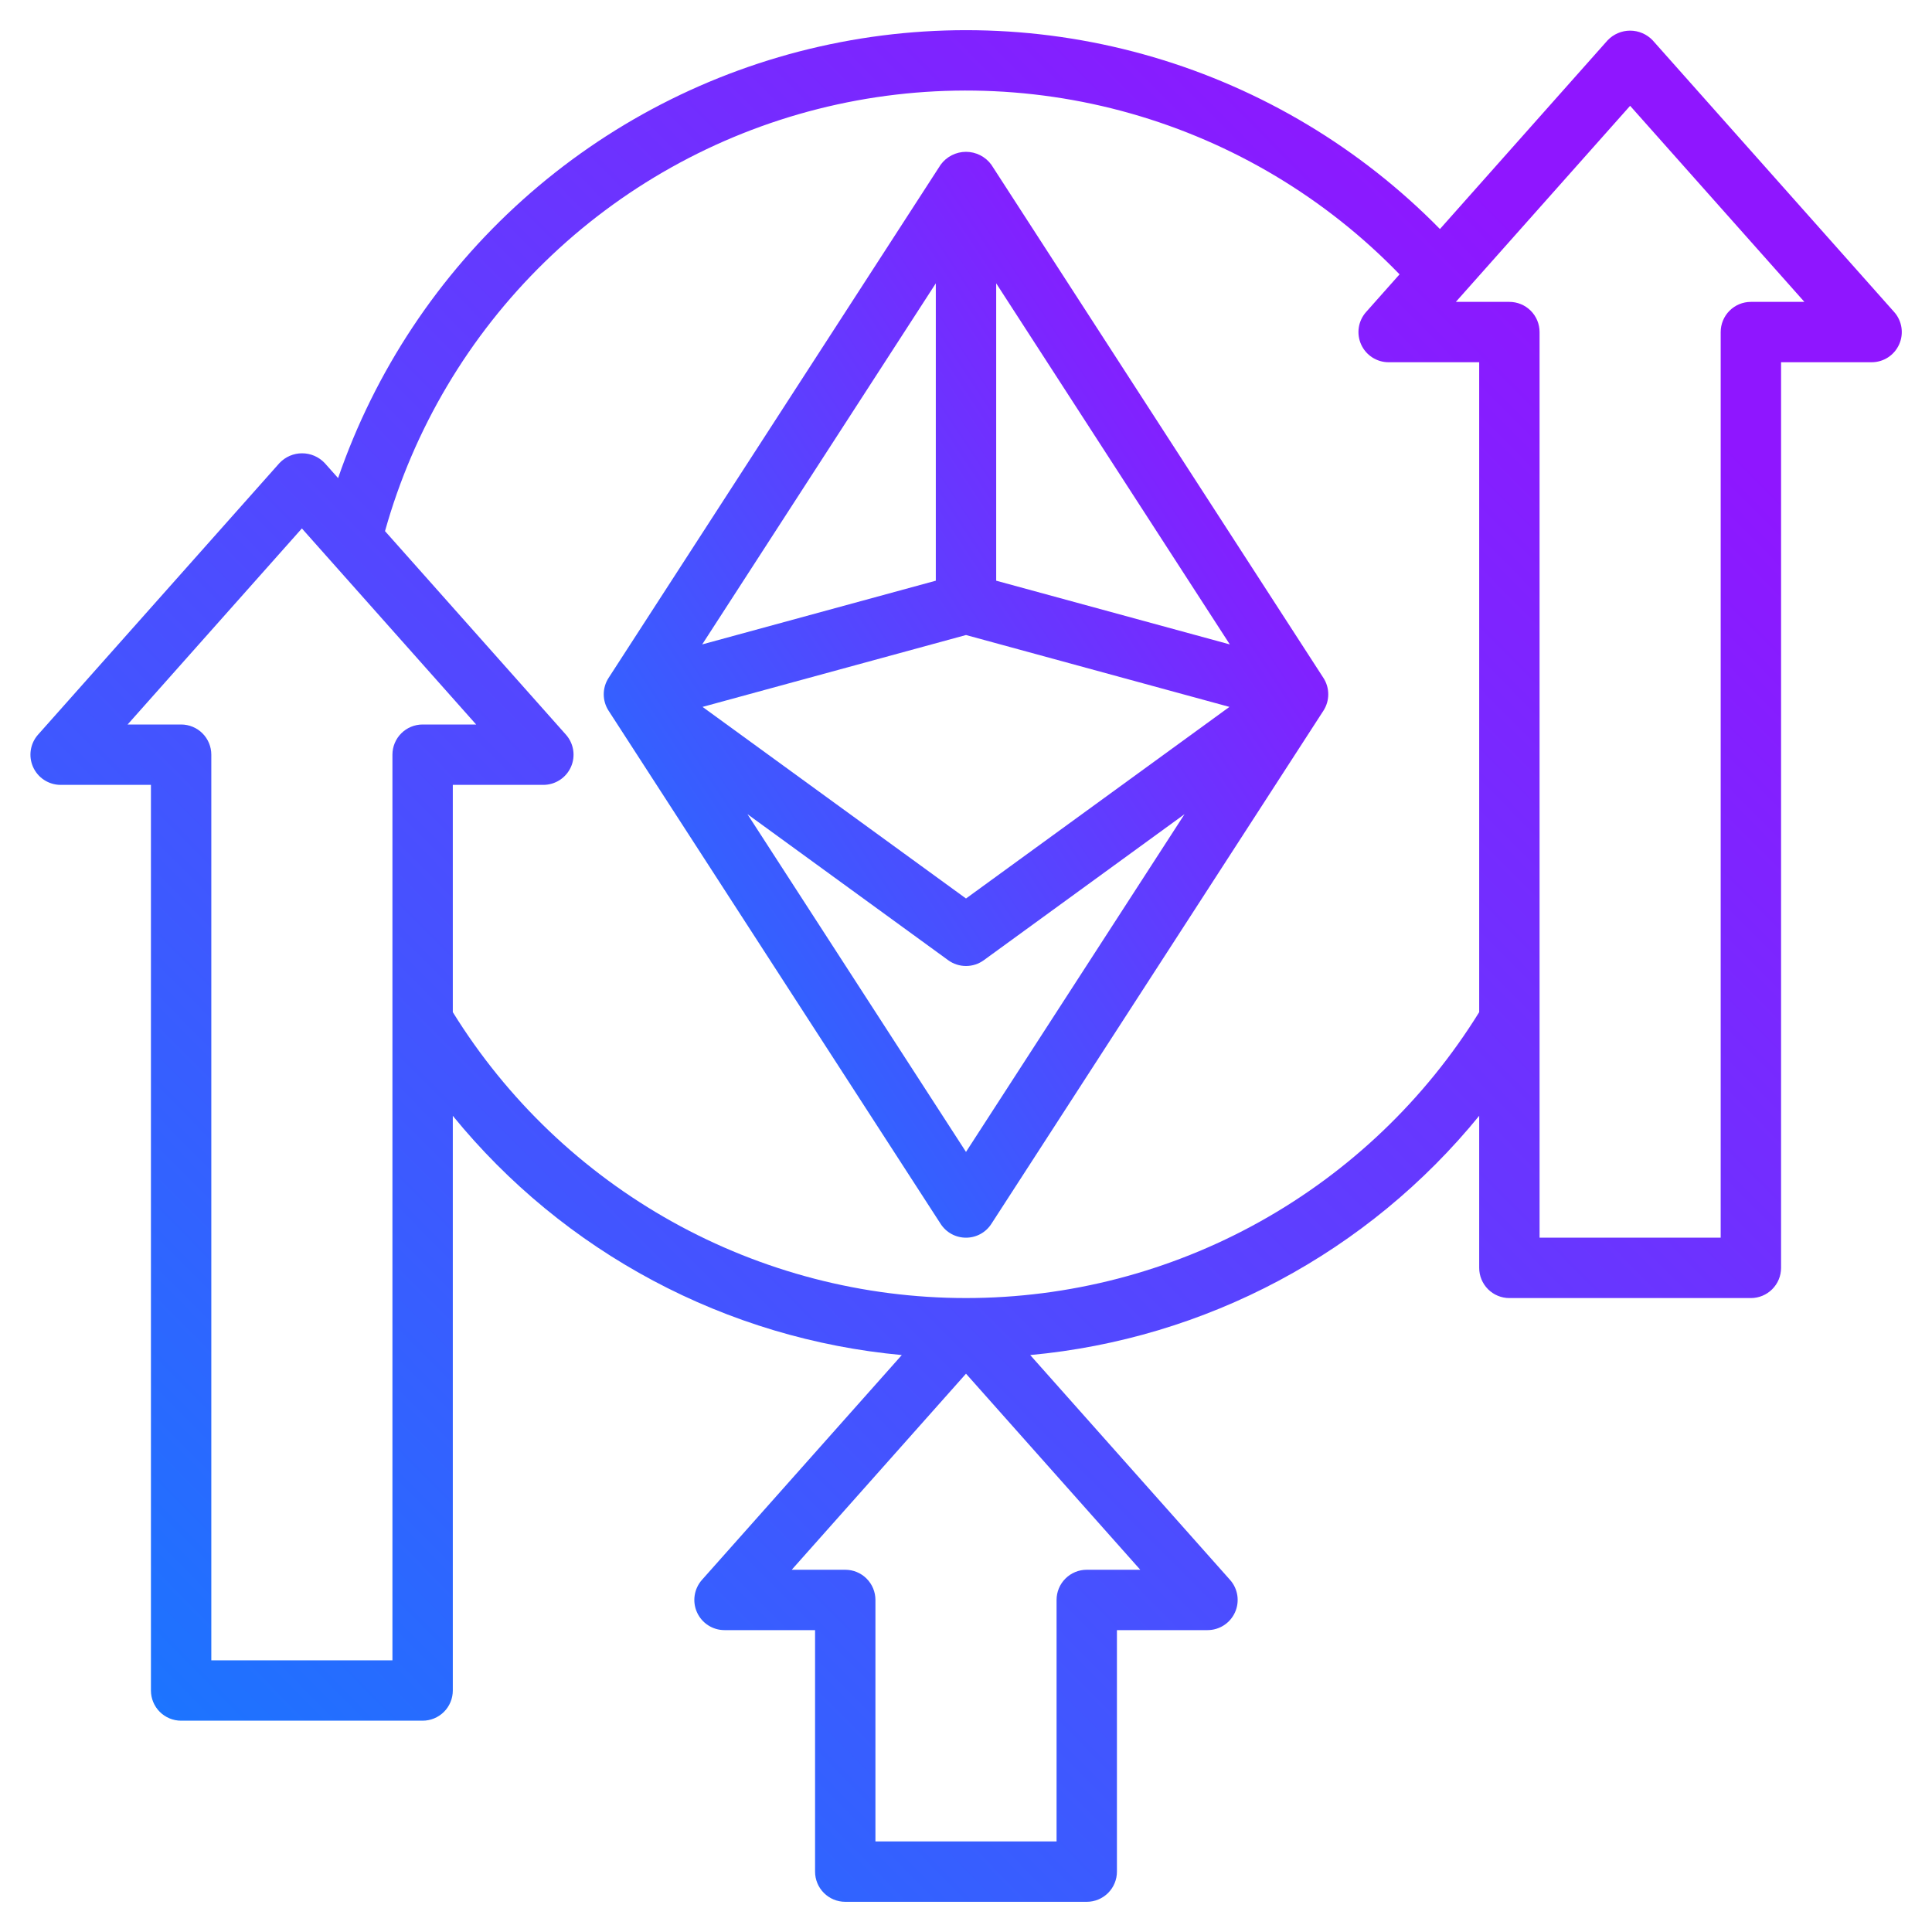
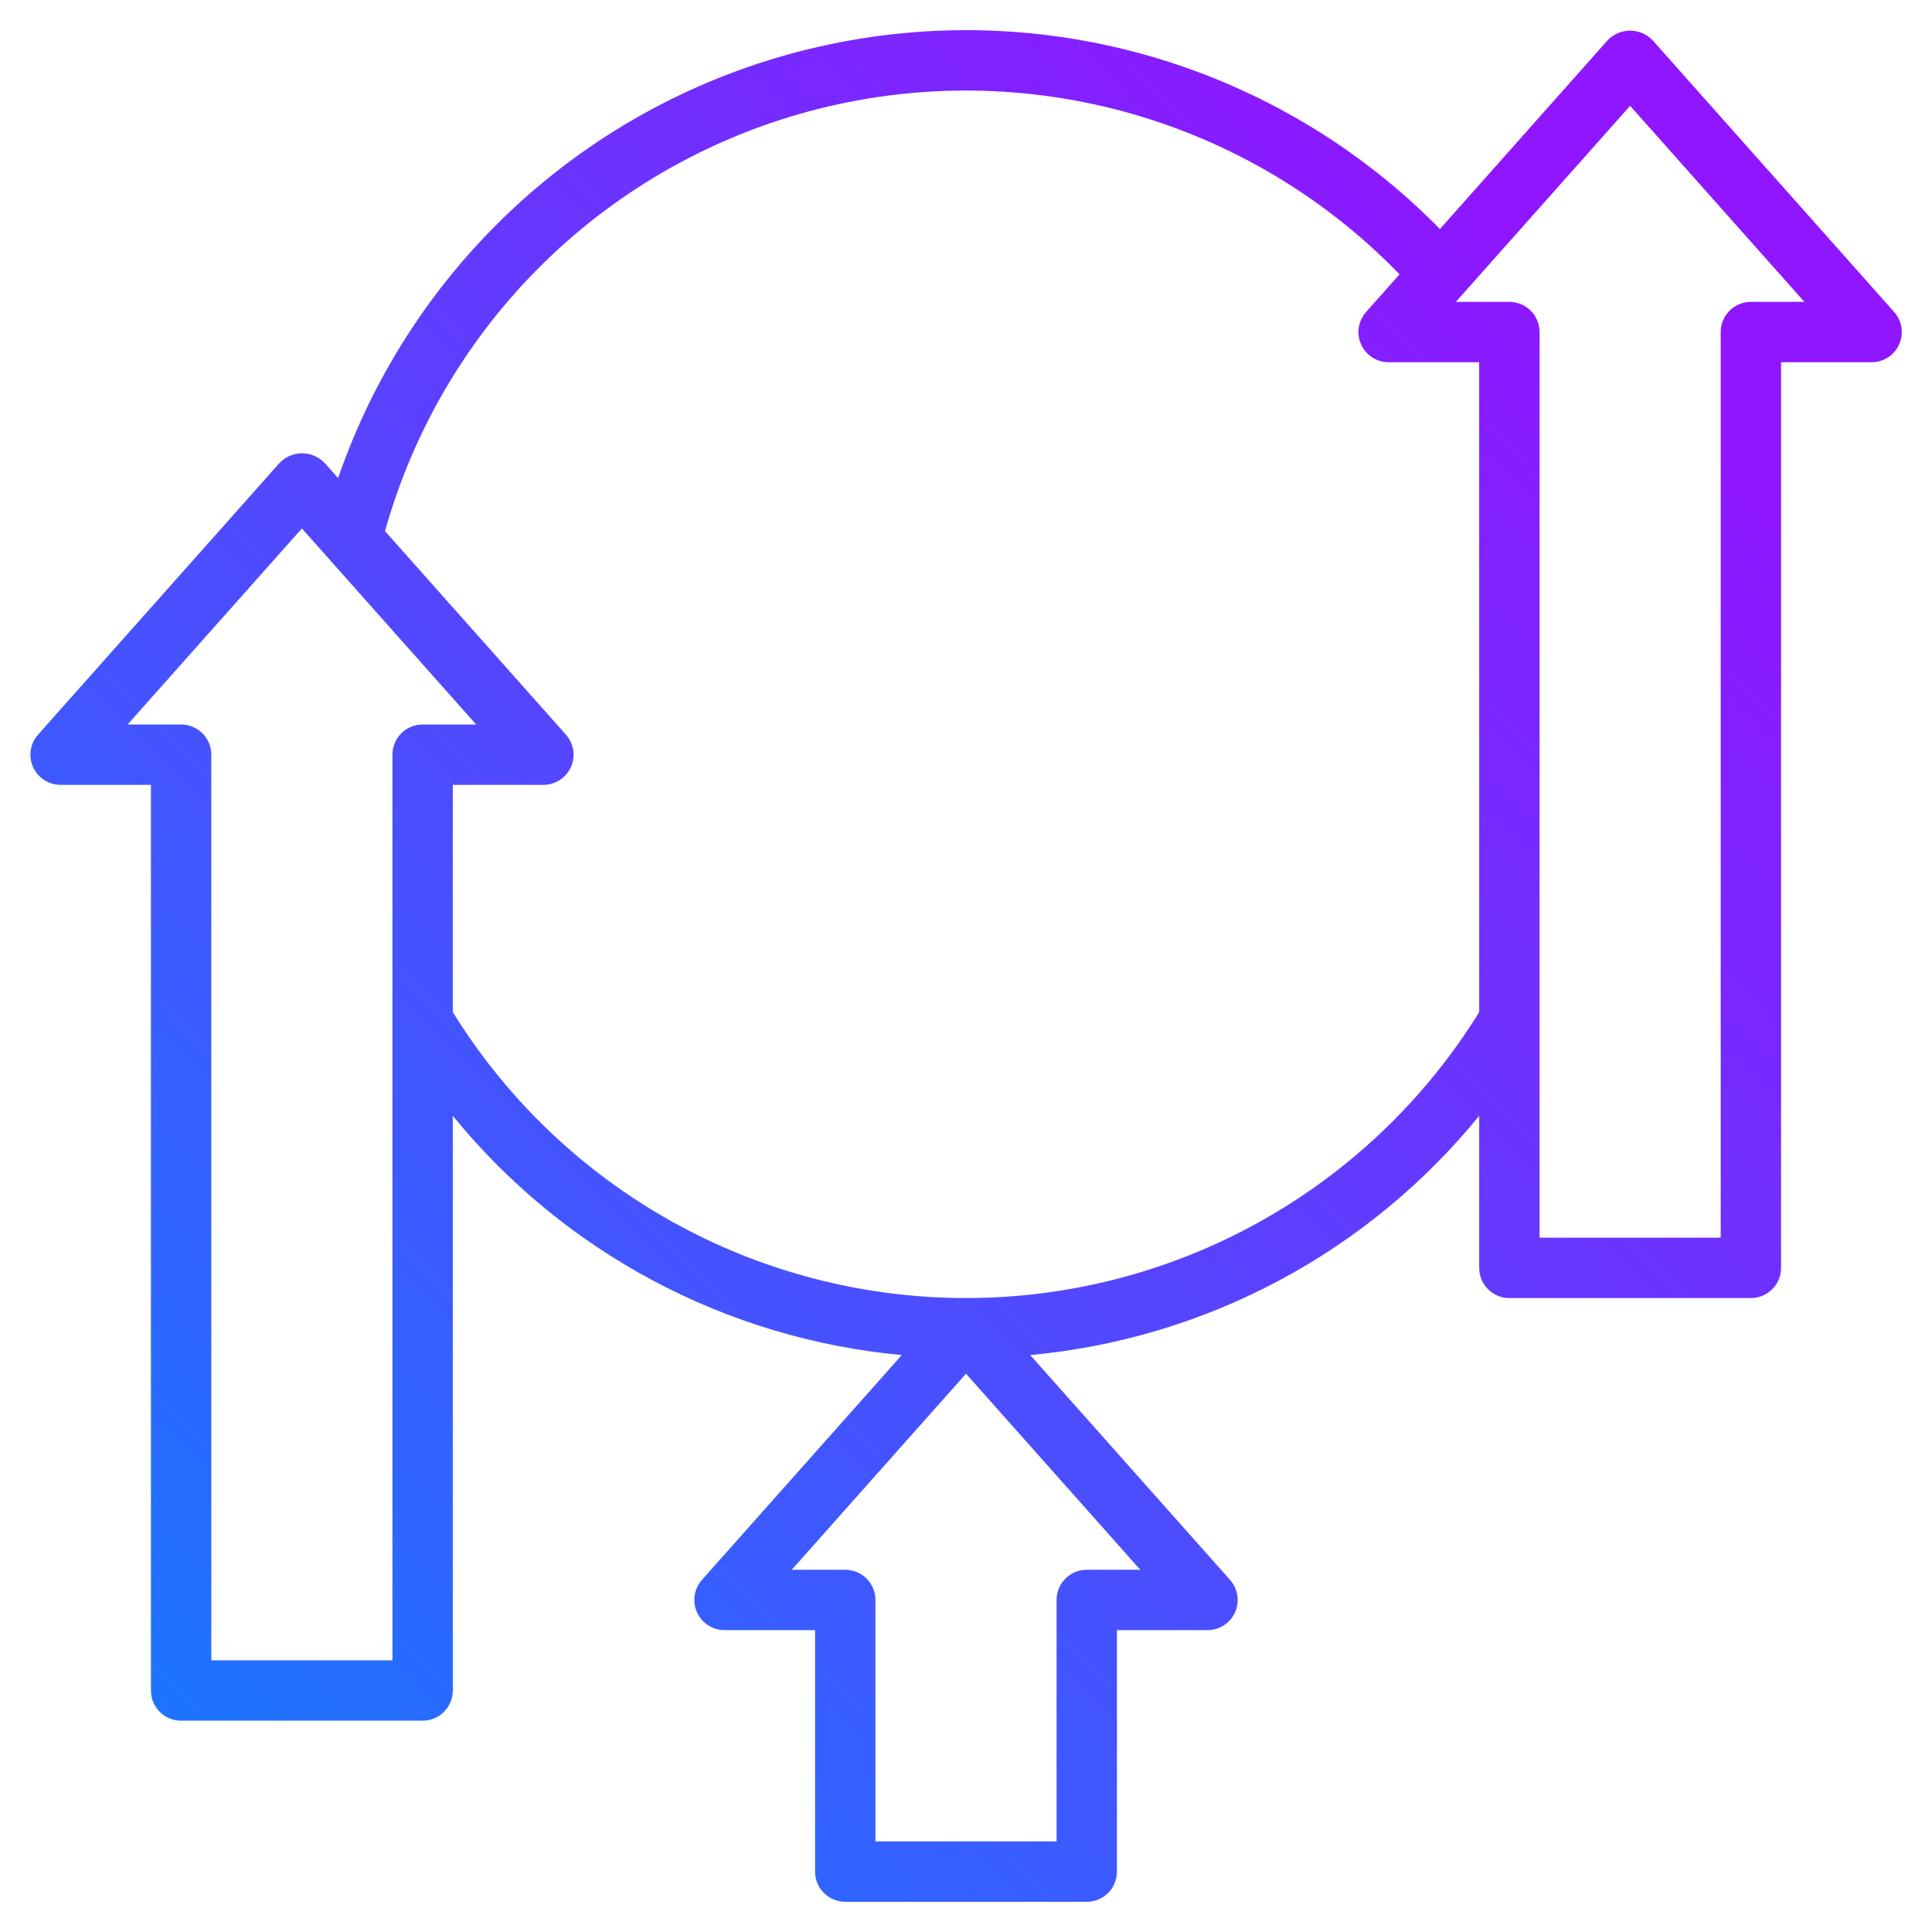
<svg xmlns="http://www.w3.org/2000/svg" width="99" height="99" viewBox="0 0 99 99" fill="none">
-   <path d="M50.799 8.441C50.65 8.236 50.455 8.07 50.229 7.955C50.003 7.84 49.753 7.78 49.5 7.78C49.246 7.78 48.997 7.84 48.771 7.955C48.545 8.07 48.35 8.236 48.201 8.441L31.185 34.738C31.023 34.988 30.937 35.28 30.937 35.578C30.937 35.876 31.023 36.168 31.185 36.418L48.201 62.715C48.341 62.932 48.533 63.111 48.76 63.234C48.987 63.358 49.242 63.422 49.5 63.422C49.758 63.422 50.013 63.358 50.24 63.234C50.467 63.111 50.659 62.932 50.799 62.715L67.815 36.418C67.977 36.168 68.063 35.876 68.063 35.578C68.063 35.28 67.977 34.988 67.815 34.738L50.799 8.441ZM47.953 14.519V29.756L35.982 33.021L47.953 14.519ZM49.5 59.027L38.302 41.721L48.59 49.205C48.855 49.397 49.173 49.5 49.5 49.5C49.827 49.5 50.145 49.397 50.41 49.205L60.698 41.721L49.5 59.027ZM49.5 46.041L36 36.223L49.5 32.54L62.999 36.223L49.5 46.041ZM51.047 29.756V14.519L63.018 33.021L51.047 29.756Z" fill="url(#paint0_linear_74_19333)" />
  <path d="M84.687 2.067C84.538 1.91 84.359 1.785 84.16 1.7C83.961 1.614 83.747 1.57 83.531 1.57C83.315 1.57 83.101 1.614 82.902 1.7C82.704 1.785 82.525 1.91 82.376 2.067L73.786 11.736C69.723 7.598 64.671 4.567 59.108 2.93C53.544 1.293 47.655 1.105 41.999 2.384C36.343 3.662 31.107 6.365 26.789 10.235C22.471 14.105 19.213 19.015 17.325 24.498L16.635 23.724C16.486 23.568 16.307 23.443 16.108 23.357C15.91 23.272 15.696 23.228 15.479 23.228C15.263 23.228 15.049 23.272 14.851 23.357C14.652 23.443 14.473 23.568 14.324 23.724L1.949 37.646C1.752 37.868 1.623 38.143 1.578 38.436C1.533 38.729 1.573 39.03 1.694 39.301C1.814 39.572 2.011 39.803 2.259 39.965C2.507 40.128 2.797 40.216 3.094 40.219H7.734V86.625C7.734 87.035 7.897 87.429 8.187 87.719C8.477 88.009 8.871 88.172 9.281 88.172H21.656C22.066 88.172 22.46 88.009 22.75 87.719C23.04 87.429 23.203 87.035 23.203 86.625V57.177C26.03 60.648 29.521 63.519 33.471 65.624C37.422 67.729 41.752 69.025 46.21 69.436L35.969 80.957C35.772 81.18 35.642 81.455 35.597 81.75C35.552 82.045 35.593 82.346 35.715 82.618C35.837 82.89 36.035 83.121 36.285 83.283C36.535 83.445 36.827 83.531 37.125 83.531H41.766V95.906C41.766 96.317 41.928 96.71 42.219 97C42.509 97.29 42.902 97.453 43.312 97.453H55.687C56.098 97.453 56.491 97.29 56.781 97C57.071 96.71 57.234 96.317 57.234 95.906V83.531H61.875C62.173 83.531 62.465 83.445 62.715 83.283C62.965 83.121 63.163 82.89 63.285 82.618C63.407 82.346 63.448 82.045 63.403 81.75C63.358 81.455 63.228 81.18 63.03 80.957L52.79 69.436C57.248 69.025 61.578 67.73 65.529 65.624C69.479 63.519 72.97 60.647 75.797 57.176V64.969C75.797 65.379 75.96 65.772 76.25 66.063C76.54 66.353 76.933 66.516 77.344 66.516H89.719C90.129 66.516 90.522 66.353 90.812 66.063C91.103 65.772 91.266 65.379 91.266 64.969V18.562H95.906C96.204 18.562 96.496 18.476 96.746 18.314C96.996 18.152 97.194 17.921 97.316 17.649C97.438 17.377 97.479 17.076 97.434 16.781C97.389 16.487 97.26 16.211 97.062 15.989L84.687 2.067ZM21.656 37.125C21.246 37.125 20.852 37.288 20.562 37.578C20.272 37.868 20.109 38.262 20.109 38.672V85.078H10.828V38.672C10.828 38.262 10.665 37.868 10.375 37.578C10.085 37.288 9.691 37.125 9.281 37.125H6.539L15.469 27.078L24.399 37.125H21.656ZM58.43 80.438H55.687C55.277 80.438 54.884 80.6 54.594 80.891C54.303 81.181 54.141 81.574 54.141 81.984V94.359H44.859V81.984C44.859 81.574 44.696 81.181 44.406 80.891C44.116 80.6 43.723 80.438 43.312 80.438H40.57L49.5 70.391L58.43 80.438ZM75.797 51.865C73.024 56.345 69.153 60.042 64.551 62.605C59.949 65.169 54.768 66.515 49.5 66.515C44.232 66.515 39.051 65.169 34.449 62.605C29.847 60.042 25.976 56.345 23.203 51.865V40.219H27.844C28.142 40.218 28.433 40.132 28.683 39.97C28.934 39.808 29.132 39.577 29.254 39.305C29.376 39.033 29.417 38.732 29.372 38.438C29.326 38.143 29.197 37.868 28.999 37.645L19.729 27.216C21.196 21.977 24.02 17.219 27.916 13.421C31.811 9.623 36.639 6.92 41.913 5.585C47.187 4.25 52.72 4.331 57.953 5.818C63.185 7.306 67.933 10.148 71.716 14.058L70.001 15.989C69.803 16.211 69.673 16.487 69.628 16.781C69.583 17.076 69.624 17.377 69.746 17.649C69.868 17.921 70.066 18.152 70.316 18.314C70.567 18.476 70.858 18.562 71.156 18.562H75.797V51.865ZM89.719 15.469C89.308 15.469 88.915 15.632 88.625 15.922C88.335 16.212 88.172 16.605 88.172 17.016V63.422H78.891V17.016C78.891 16.605 78.728 16.212 78.438 15.922C78.147 15.632 77.754 15.469 77.344 15.469H74.601L83.531 5.422L92.461 15.469H89.719Z" fill="url(#paint1_linear_74_19333)" />
  <defs>
    <linearGradient id="paint0_linear_74_19333" x1="29.638" y1="60.919" x2="72.831" y2="32.304" gradientUnits="userSpaceOnUse">
      <stop stop-color="#107EFF" />
      <stop offset="1" stop-color="#8F16FF" />
    </linearGradient>
    <linearGradient id="paint1_linear_74_19333" x1="-1.796" y1="93.137" x2="79.053" y2="12.876" gradientUnits="userSpaceOnUse">
      <stop stop-color="#107EFF" />
      <stop offset="1" stop-color="#8F16FF" />
    </linearGradient>
  </defs>
</svg>